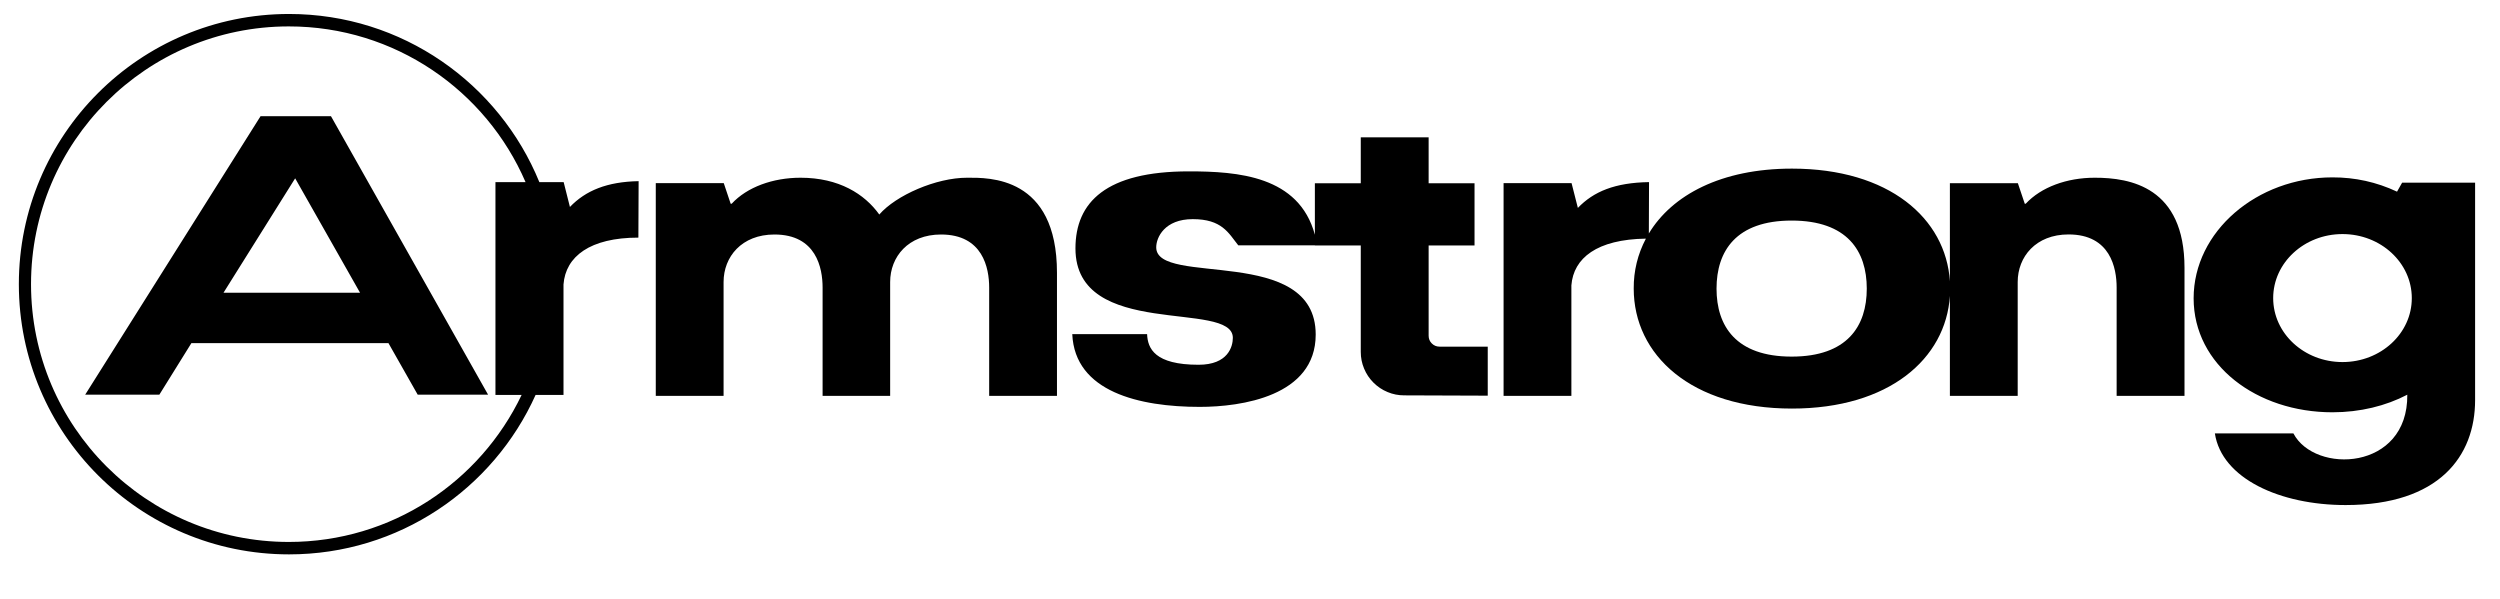
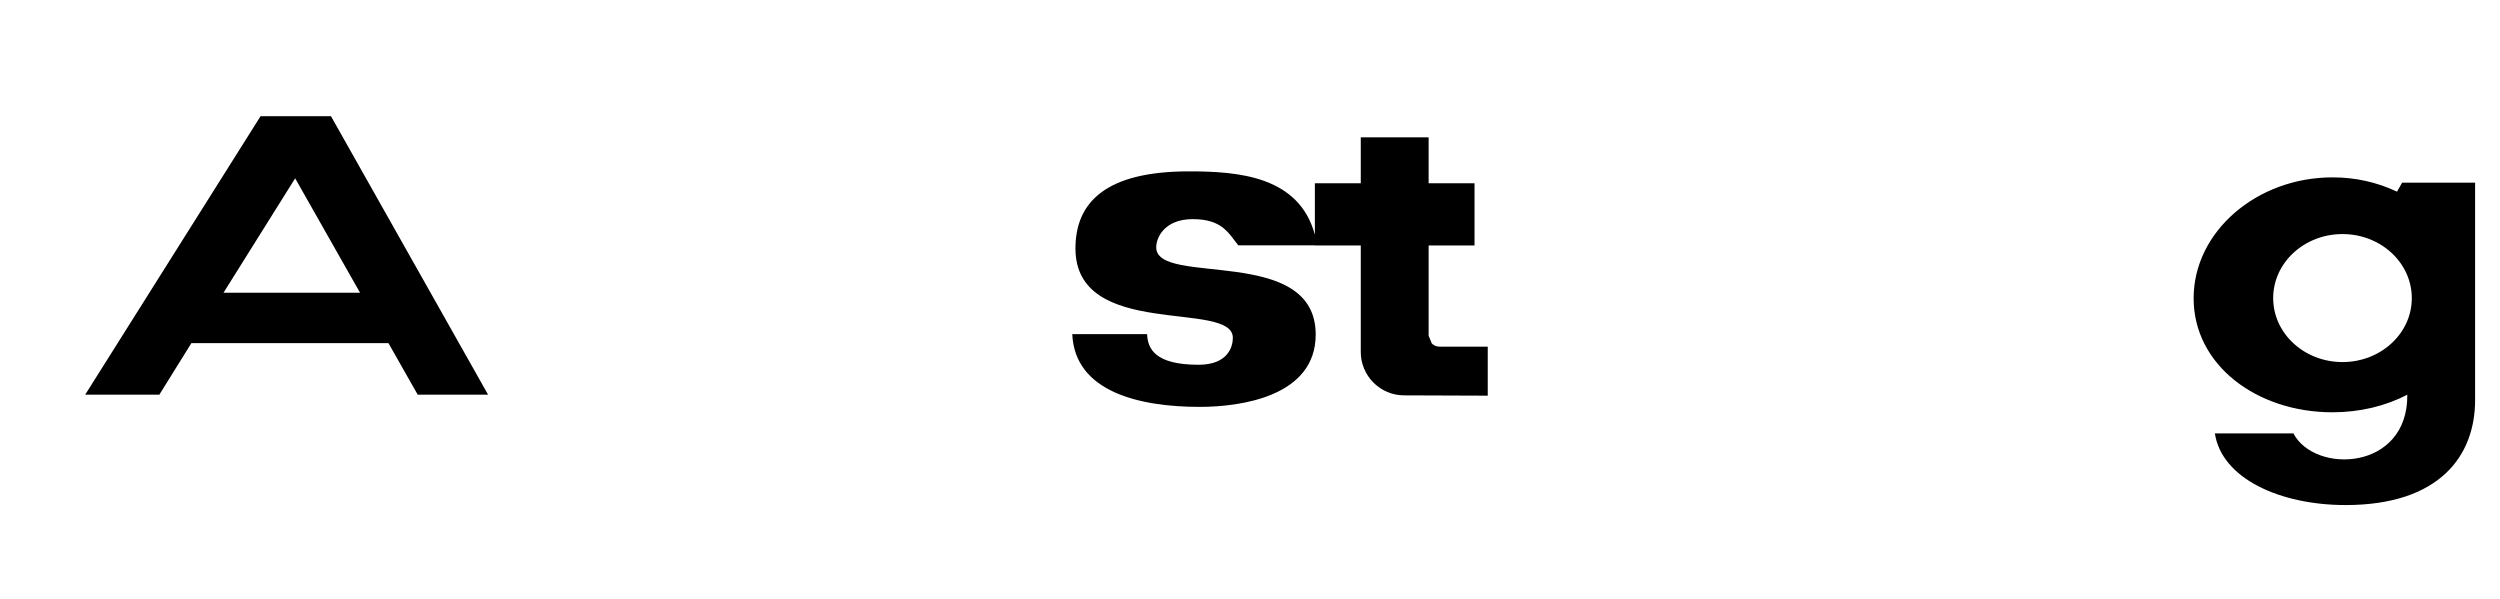
<svg xmlns="http://www.w3.org/2000/svg" width="217" zoomAndPan="magnify" viewBox="0 0 162.75 39" height="52" preserveAspectRatio="xMidYMid meet" version="1.0">
  <defs>
    <clipPath id="2ddc1af32f">
-       <path d="M 1 0.031 L 143 0.031 L 143 37 L 1 37 Z M 1 0.031 " clip-rule="nonzero" />
-     </clipPath>
+       </clipPath>
  </defs>
  <g clip-path="url(#2ddc1af32f)">
    <path fill="#000000" d="M 37.102 13.473 L 36.695 11.859 L 35.113 11.859 C 32.492 5.438 26.184 0.91 18.816 0.91 C 9.102 0.91 1.227 8.785 1.227 18.5 C 1.227 28.215 9.102 36.09 18.816 36.09 C 25.965 36.09 32.113 31.832 34.867 25.711 L 36.684 25.711 L 36.684 18.516 C 36.82 16.699 38.41 15.469 41.559 15.469 L 41.574 11.793 C 39.523 11.832 38.129 12.402 37.102 13.473 Z M 33.957 25.711 C 31.258 31.367 25.488 35.281 18.801 35.281 C 9.535 35.281 2.02 27.77 2.02 18.5 C 2.02 9.23 9.535 1.719 18.801 1.719 C 25.711 1.719 31.645 5.895 34.215 11.859 L 32.254 11.859 L 32.254 25.711 Z M 136.363 11.57 C 134.555 11.57 132.879 12.18 131.875 13.262 L 131.812 13.262 L 131.363 11.926 L 126.938 11.926 L 126.938 18.309 C 126.672 14.215 122.977 10.977 116.656 10.977 C 112.059 10.977 108.852 12.691 107.34 15.199 L 107.352 11.855 C 105.137 11.891 103.746 12.465 102.719 13.535 L 102.309 11.922 L 97.883 11.922 L 97.883 25.77 L 102.297 25.77 L 102.297 18.578 C 102.434 16.797 103.965 15.582 107.148 15.535 C 106.613 16.551 106.348 17.637 106.355 18.785 C 106.355 23.102 110.086 26.598 116.656 26.598 C 122.977 26.598 126.672 23.355 126.938 19.266 L 126.938 25.77 L 131.352 25.77 L 131.352 18.359 C 131.352 16.723 132.523 15.262 134.664 15.262 C 137.387 15.262 137.793 17.449 137.793 18.715 L 137.793 25.77 L 142.211 25.77 L 142.211 17.434 C 142.211 12.18 138.688 11.566 136.363 11.57 Z M 116.637 23.215 C 113.016 23.215 111.746 21.234 111.746 18.789 C 111.746 16.344 113.016 14.359 116.637 14.359 C 120.258 14.359 121.527 16.344 121.527 18.789 C 121.527 21.234 120.258 23.215 116.637 23.215 Z M 62.961 11.57 C 60.949 11.566 58.332 12.711 57.242 13.965 C 56.285 12.629 54.613 11.57 52.117 11.57 C 50.312 11.57 48.633 12.18 47.633 13.262 L 47.566 13.262 L 47.117 11.922 L 42.691 11.922 L 42.691 25.773 L 47.105 25.773 L 47.105 18.359 C 47.105 16.723 48.277 15.266 50.418 15.266 C 53.141 15.266 53.551 17.449 53.551 18.719 L 53.551 25.773 L 57.949 25.773 L 57.949 18.359 C 57.949 16.723 59.121 15.266 61.262 15.266 C 63.984 15.266 64.395 17.449 64.395 18.719 L 64.395 25.773 L 68.809 25.773 L 68.809 17.762 C 68.812 11.441 64.348 11.566 62.961 11.57 Z M 62.961 11.57 " fill-opacity="1" fill-rule="evenodd" />
  </g>
-   <path fill="#000000" d="M 31.773 25.691 L 21.547 7.566 L 16.961 7.566 L 5.547 25.691 L 10.375 25.691 L 12.461 22.336 L 25.289 22.336 L 25.199 22.18 L 27.191 25.691 Z M 14.551 19.055 L 19.215 11.609 L 23.438 19.055 Z M 93.004 21.859 L 93.004 15.98 L 95.992 15.98 L 95.992 11.93 L 93.004 11.93 L 93.004 8.941 L 88.586 8.941 L 88.586 11.93 L 85.598 11.93 L 85.598 15.281 C 84.562 11.445 80.578 11.156 77.391 11.156 C 72.008 11.156 70.012 13.156 70.012 16.172 C 70.012 22.156 80.258 19.5 80.258 21.992 C 80.258 22.555 79.953 23.746 78.027 23.746 C 75.176 23.746 74.715 22.691 74.676 21.754 L 69.805 21.754 C 69.969 25.512 74.18 26.488 78.102 26.488 C 80.793 26.488 85.652 25.801 85.652 21.781 C 85.652 15.898 75.27 18.68 75.27 16.102 C 75.27 15.453 75.82 14.266 77.648 14.266 C 79.543 14.266 79.969 15.156 80.613 15.973 L 85.598 15.973 L 85.598 15.98 L 88.586 15.98 L 88.586 22.91 C 88.586 23.285 88.656 23.645 88.801 23.992 C 88.945 24.34 89.148 24.645 89.414 24.91 C 89.68 25.176 89.984 25.379 90.332 25.523 C 90.676 25.668 91.039 25.738 91.414 25.738 L 96.852 25.758 L 96.852 22.566 L 93.711 22.566 C 93.516 22.566 93.348 22.496 93.211 22.359 C 93.074 22.223 93.004 22.055 93.004 21.859 Z M 156.379 11.891 L 156.047 12.477 C 154.715 11.852 153.312 11.543 151.84 11.547 C 146.918 11.547 142.805 15.074 142.805 19.418 C 142.805 23.766 146.918 26.84 151.84 26.84 C 153.641 26.84 155.316 26.426 156.715 25.695 C 156.766 30.66 150.691 30.875 149.301 28.215 L 144.188 28.215 C 144.637 31.16 148.441 32.879 152.699 32.879 C 158.797 32.879 161.129 29.688 161.129 26.047 L 161.129 11.891 Z M 152.496 23.57 C 150.004 23.57 147.984 21.707 147.984 19.406 C 147.984 17.105 150.004 15.238 152.496 15.238 C 154.988 15.238 157.008 17.105 157.008 19.406 C 157.012 21.707 154.988 23.57 152.496 23.57 Z M 152.496 23.57 " fill-opacity="1" fill-rule="evenodd" />
+   <path fill="#000000" d="M 31.773 25.691 L 21.547 7.566 L 16.961 7.566 L 5.547 25.691 L 10.375 25.691 L 12.461 22.336 L 25.289 22.336 L 25.199 22.18 L 27.191 25.691 Z M 14.551 19.055 L 19.215 11.609 L 23.438 19.055 Z M 93.004 21.859 L 93.004 15.98 L 95.992 15.98 L 95.992 11.93 L 93.004 11.93 L 93.004 8.941 L 88.586 8.941 L 88.586 11.93 L 85.598 11.93 L 85.598 15.281 C 84.562 11.445 80.578 11.156 77.391 11.156 C 72.008 11.156 70.012 13.156 70.012 16.172 C 70.012 22.156 80.258 19.5 80.258 21.992 C 80.258 22.555 79.953 23.746 78.027 23.746 C 75.176 23.746 74.715 22.691 74.676 21.754 L 69.805 21.754 C 69.969 25.512 74.18 26.488 78.102 26.488 C 80.793 26.488 85.652 25.801 85.652 21.781 C 85.652 15.898 75.27 18.68 75.27 16.102 C 75.27 15.453 75.82 14.266 77.648 14.266 C 79.543 14.266 79.969 15.156 80.613 15.973 L 85.598 15.973 L 85.598 15.98 L 88.586 15.98 L 88.586 22.91 C 88.586 23.285 88.656 23.645 88.801 23.992 C 88.945 24.34 89.148 24.645 89.414 24.91 C 89.68 25.176 89.984 25.379 90.332 25.523 C 90.676 25.668 91.039 25.738 91.414 25.738 L 96.852 25.758 L 96.852 22.566 L 93.711 22.566 C 93.516 22.566 93.348 22.496 93.211 22.359 Z M 156.379 11.891 L 156.047 12.477 C 154.715 11.852 153.312 11.543 151.84 11.547 C 146.918 11.547 142.805 15.074 142.805 19.418 C 142.805 23.766 146.918 26.84 151.84 26.84 C 153.641 26.84 155.316 26.426 156.715 25.695 C 156.766 30.66 150.691 30.875 149.301 28.215 L 144.188 28.215 C 144.637 31.16 148.441 32.879 152.699 32.879 C 158.797 32.879 161.129 29.688 161.129 26.047 L 161.129 11.891 Z M 152.496 23.57 C 150.004 23.57 147.984 21.707 147.984 19.406 C 147.984 17.105 150.004 15.238 152.496 15.238 C 154.988 15.238 157.008 17.105 157.008 19.406 C 157.012 21.707 154.988 23.57 152.496 23.57 Z M 152.496 23.57 " fill-opacity="1" fill-rule="evenodd" />
</svg>